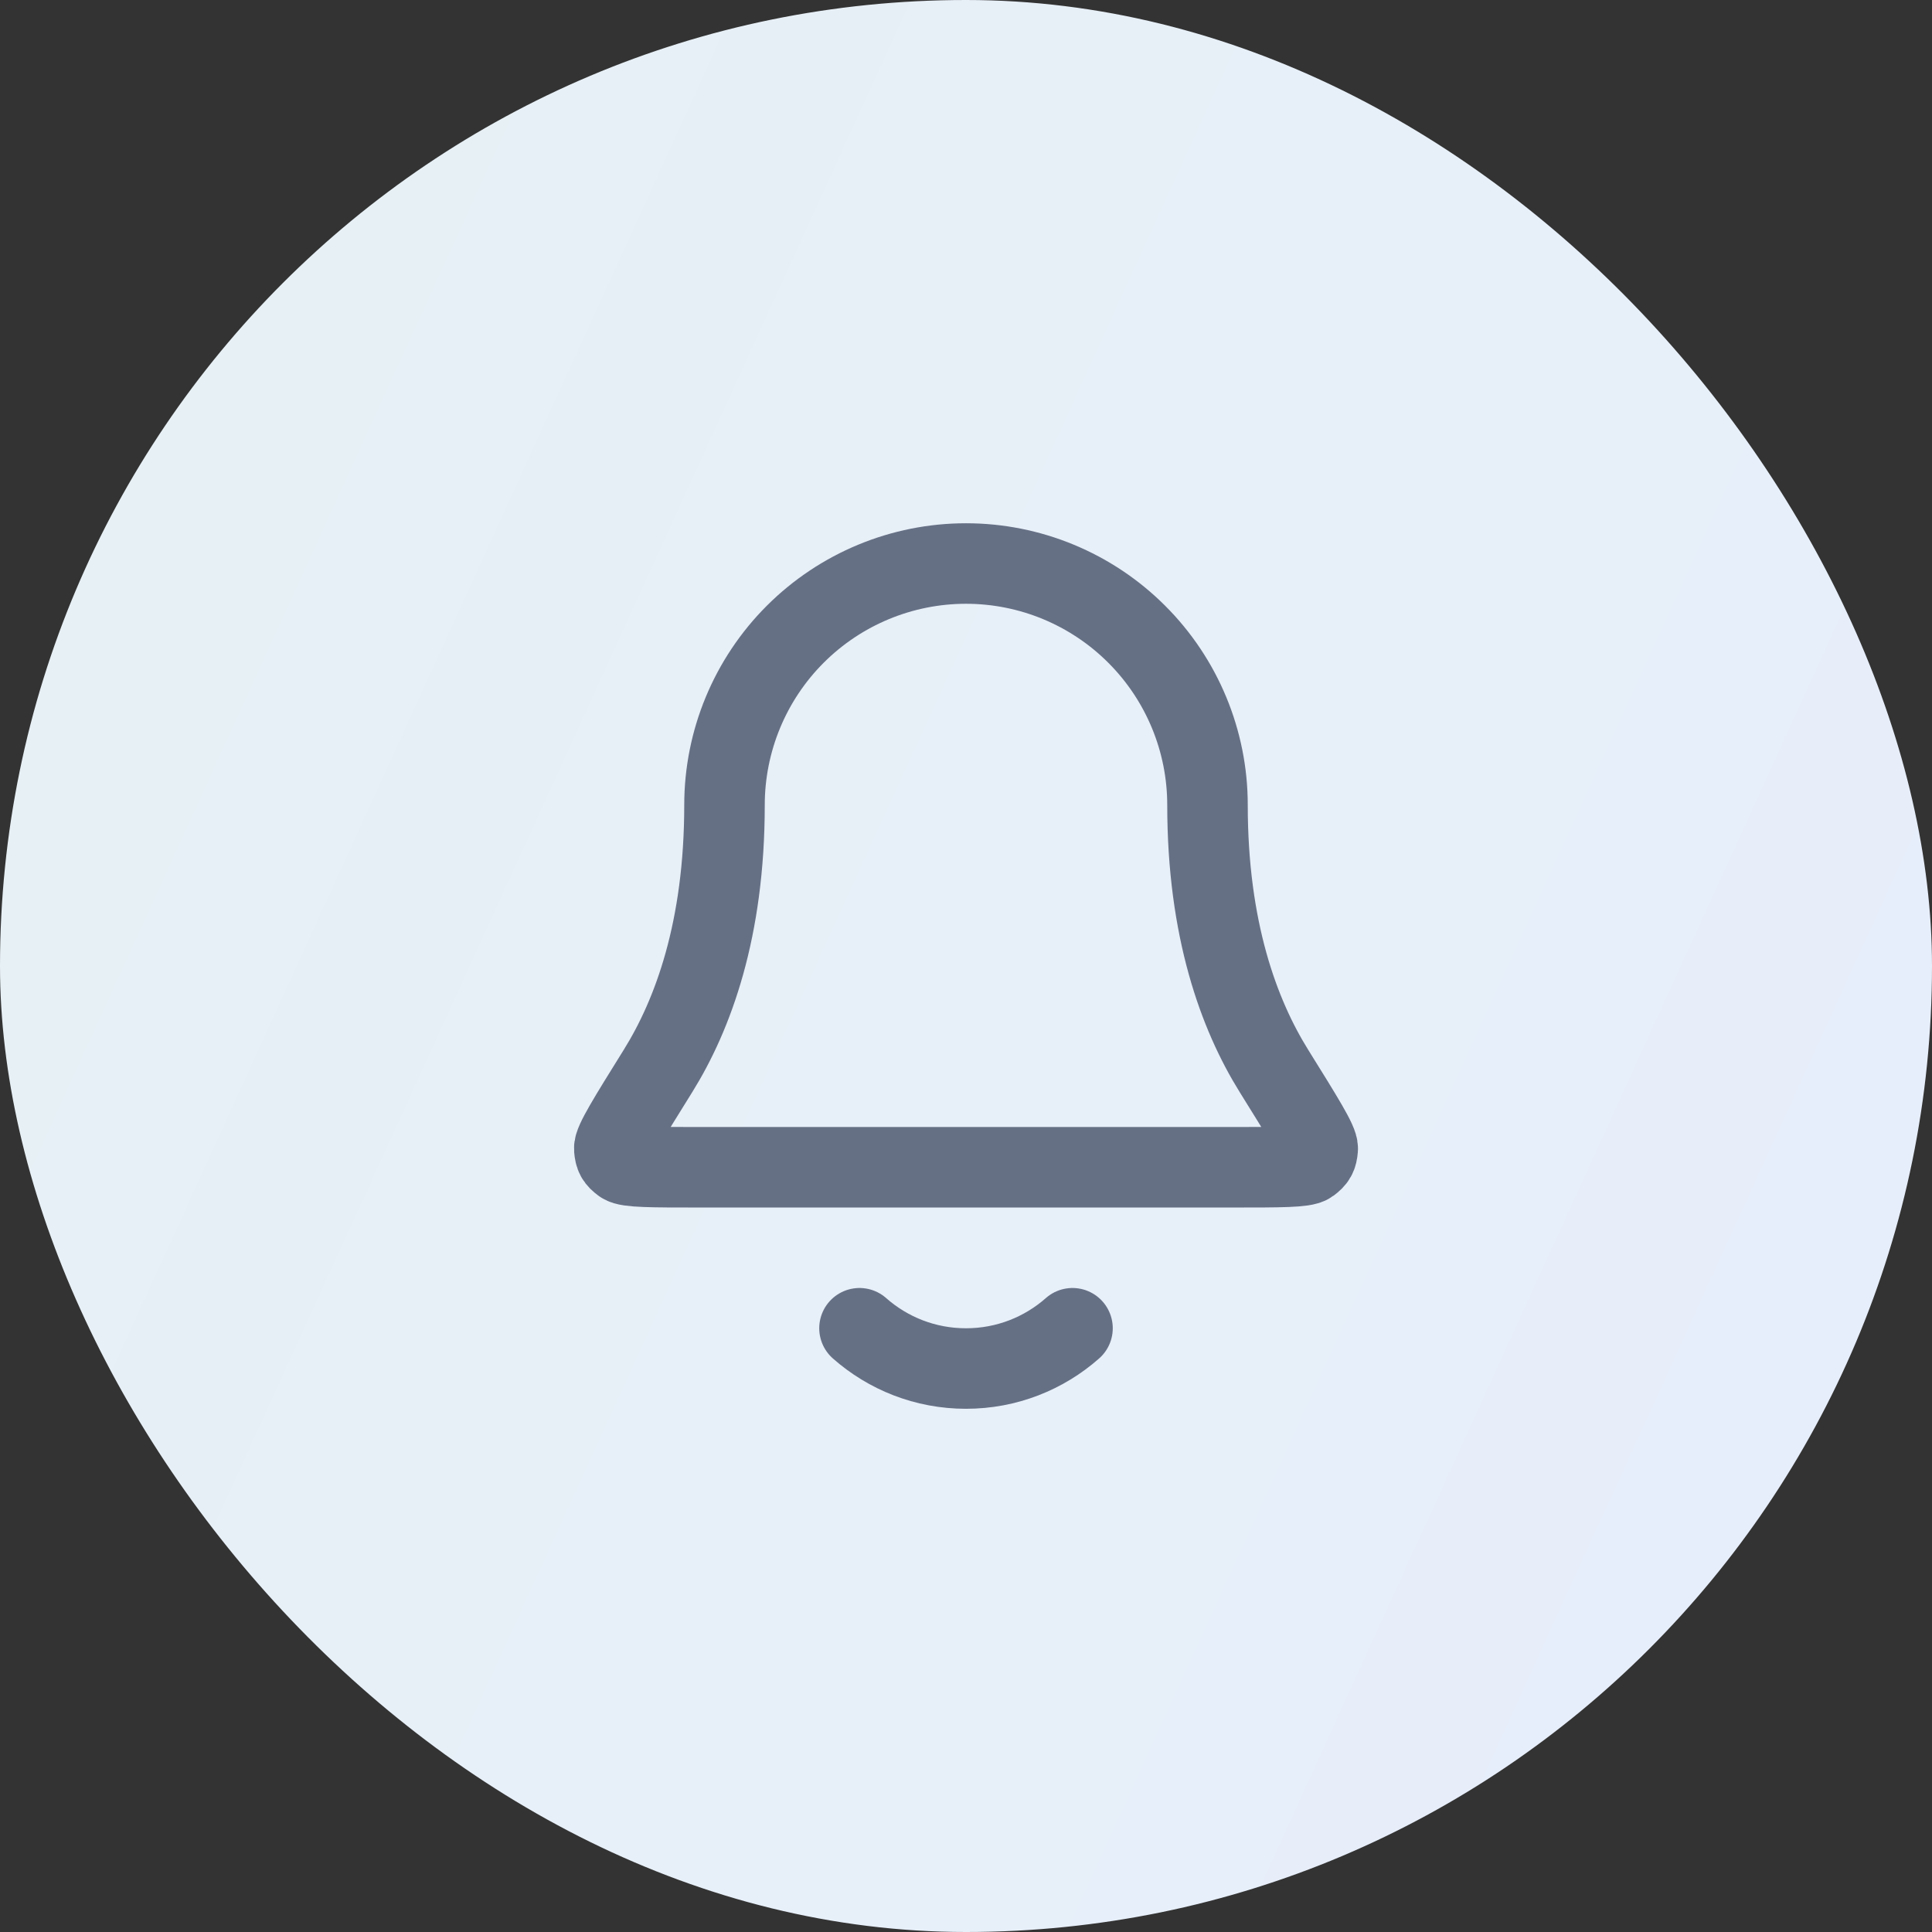
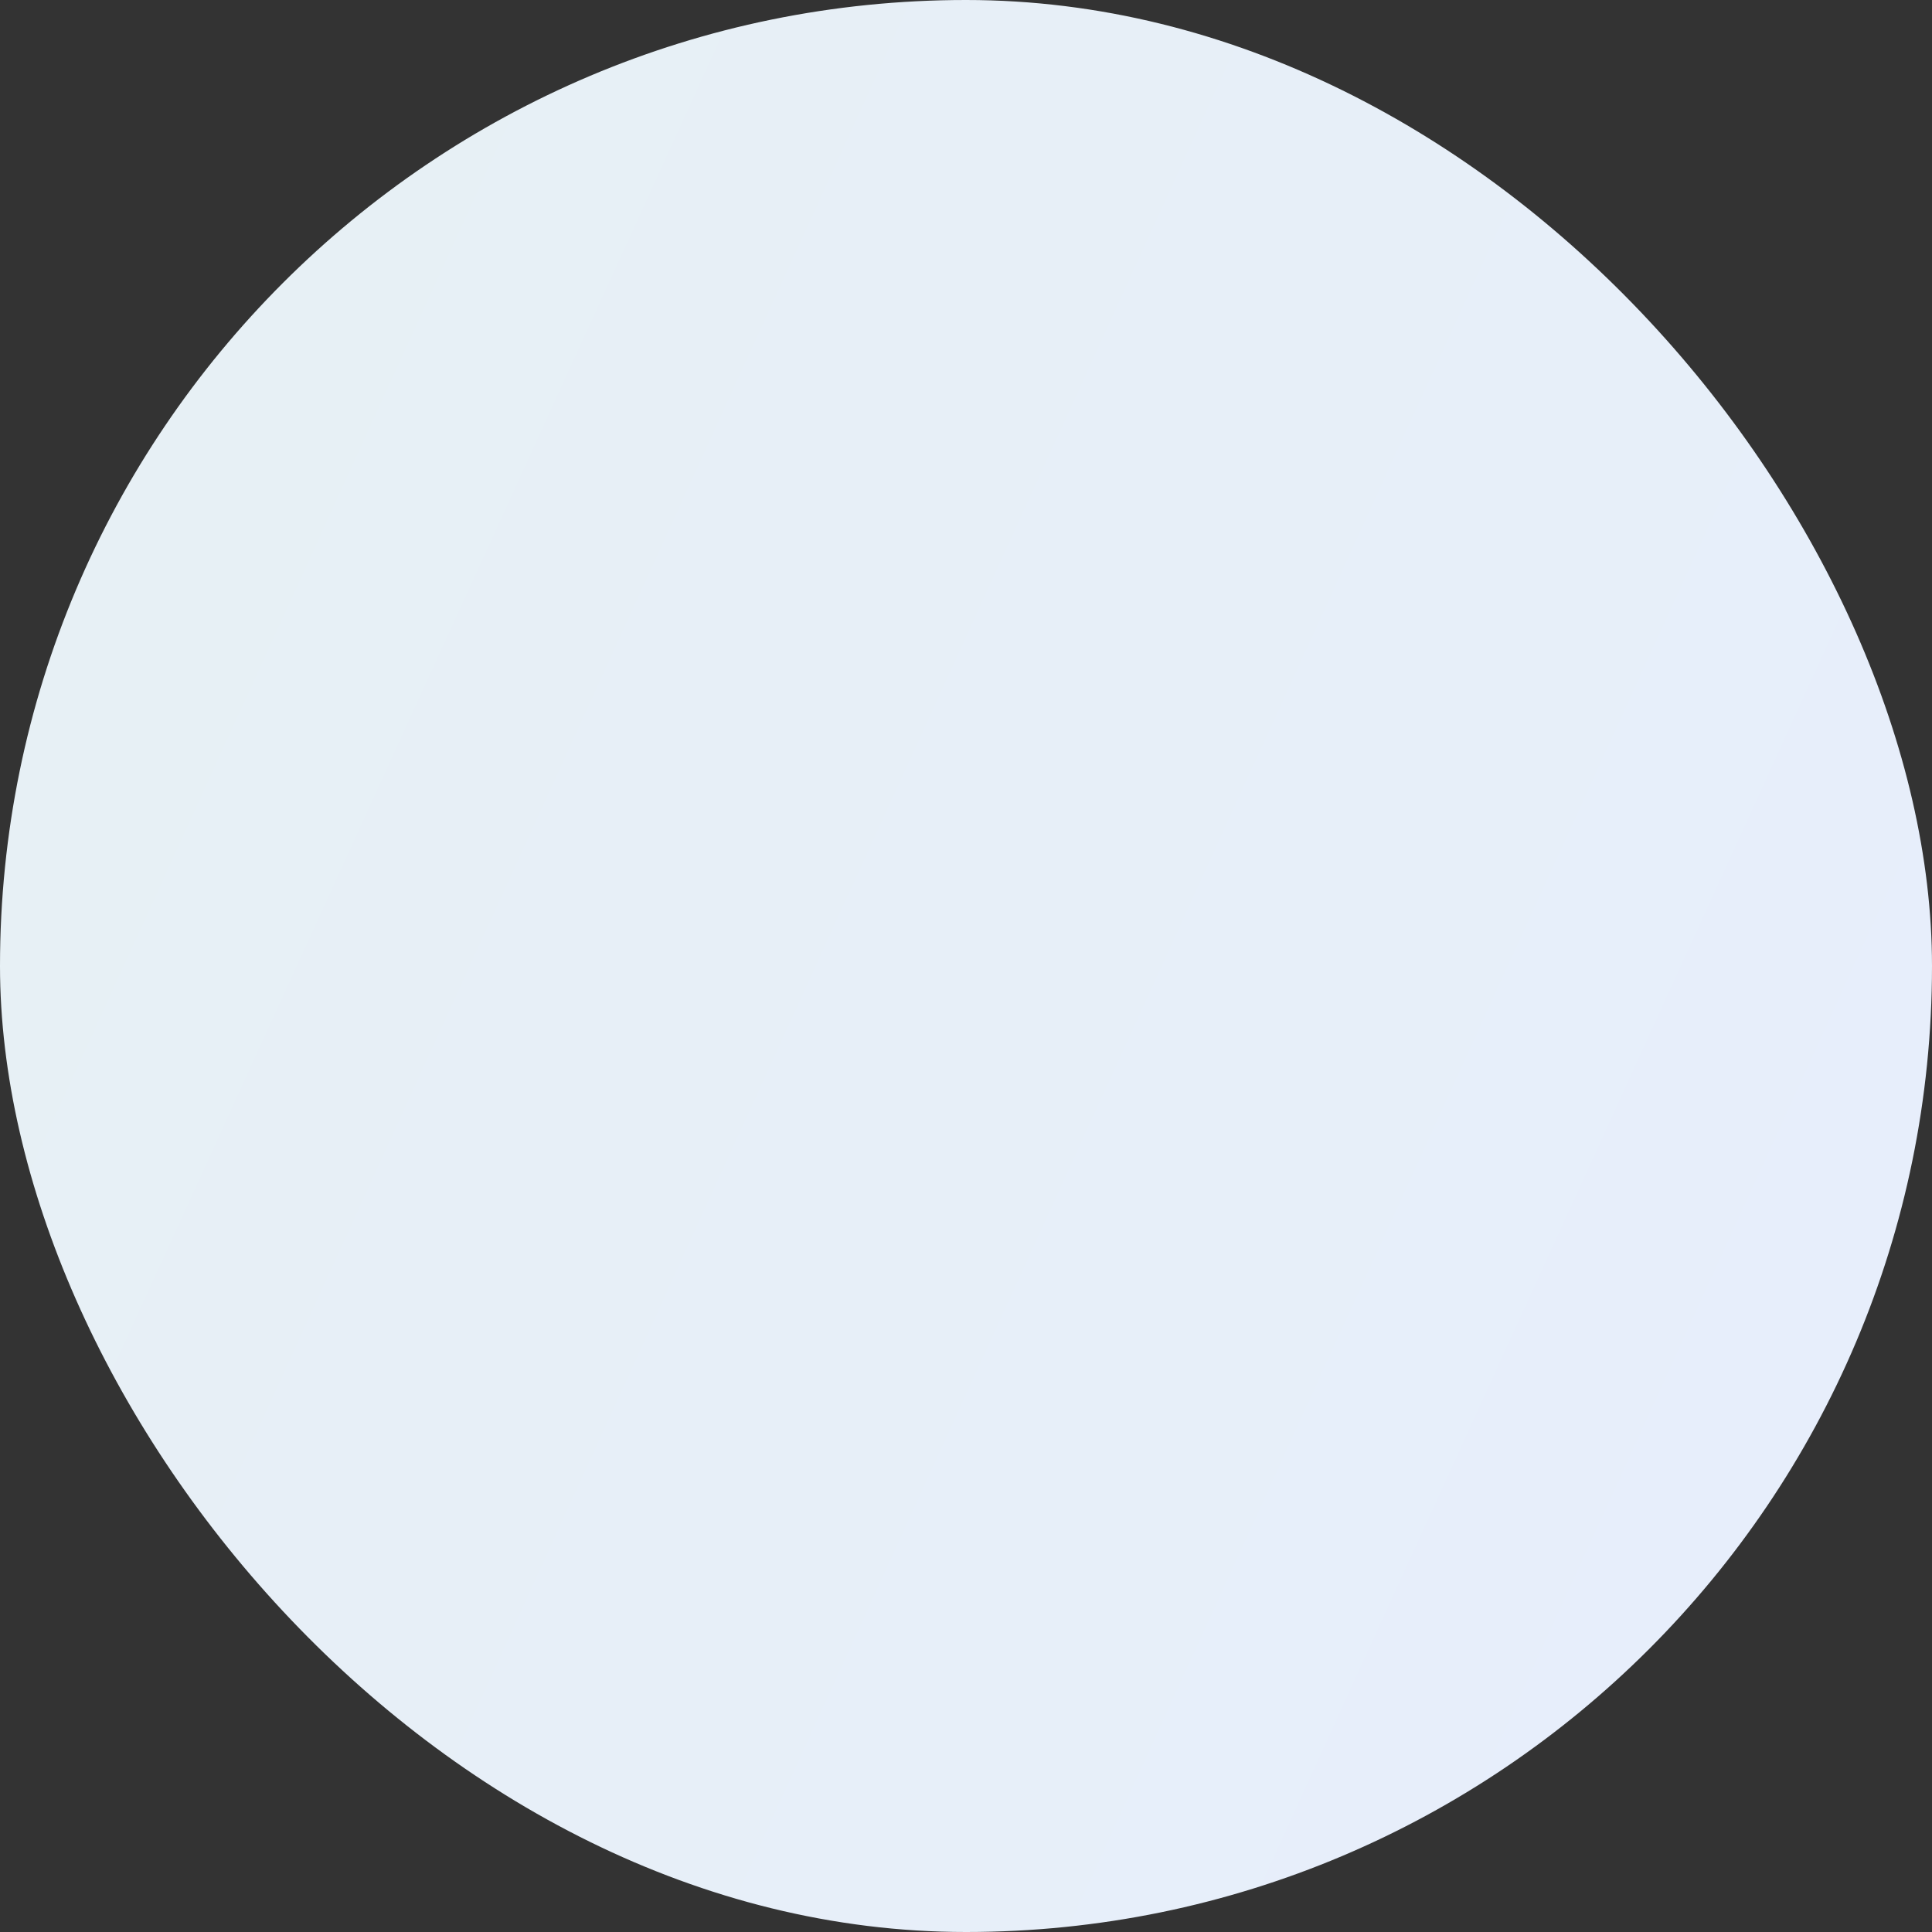
<svg xmlns="http://www.w3.org/2000/svg" width="40" height="40" viewBox="0 0 40 40" fill="none">
  <rect x="0" y="0" width="40" height="40" fill="#333333" stroke="none" />
  <rect width="40" height="40" rx="20" fill="url(#paint0_linear_40000050_3361)" />
-   <path d="M17.795 27.5C18.383 28.019 19.154 28.334 20 28.334C20.845 28.334 21.617 28.019 22.205 27.5M25 16.667C25 15.341 24.473 14.069 23.535 13.132C22.598 12.194 21.326 11.667 20 11.667C18.674 11.667 17.402 12.194 16.464 13.132C15.527 14.069 15 15.341 15 16.667C15 19.242 14.35 21.005 13.624 22.172C13.012 23.155 12.706 23.647 12.718 23.784C12.73 23.936 12.762 23.994 12.885 24.085C12.995 24.167 13.494 24.167 14.491 24.167H25.509C26.506 24.167 27.004 24.167 27.115 24.085C27.237 23.994 27.27 23.936 27.282 23.784C27.293 23.647 26.987 23.155 26.375 22.172C25.649 21.005 25 19.242 25 16.667Z" stroke="#667085" stroke-width="1.667" stroke-linecap="round" stroke-linejoin="round" />
  <defs>
    <linearGradient id="paint0_linear_40000050_3361" x1="0.61" y1="0.721" x2="48.045" y2="22.389" gradientUnits="userSpaceOnUse">
      <stop stop-color="#E7F0F4" />
      <stop offset="1" stop-color="#E7EEFC" />
    </linearGradient>
  </defs>
</svg>